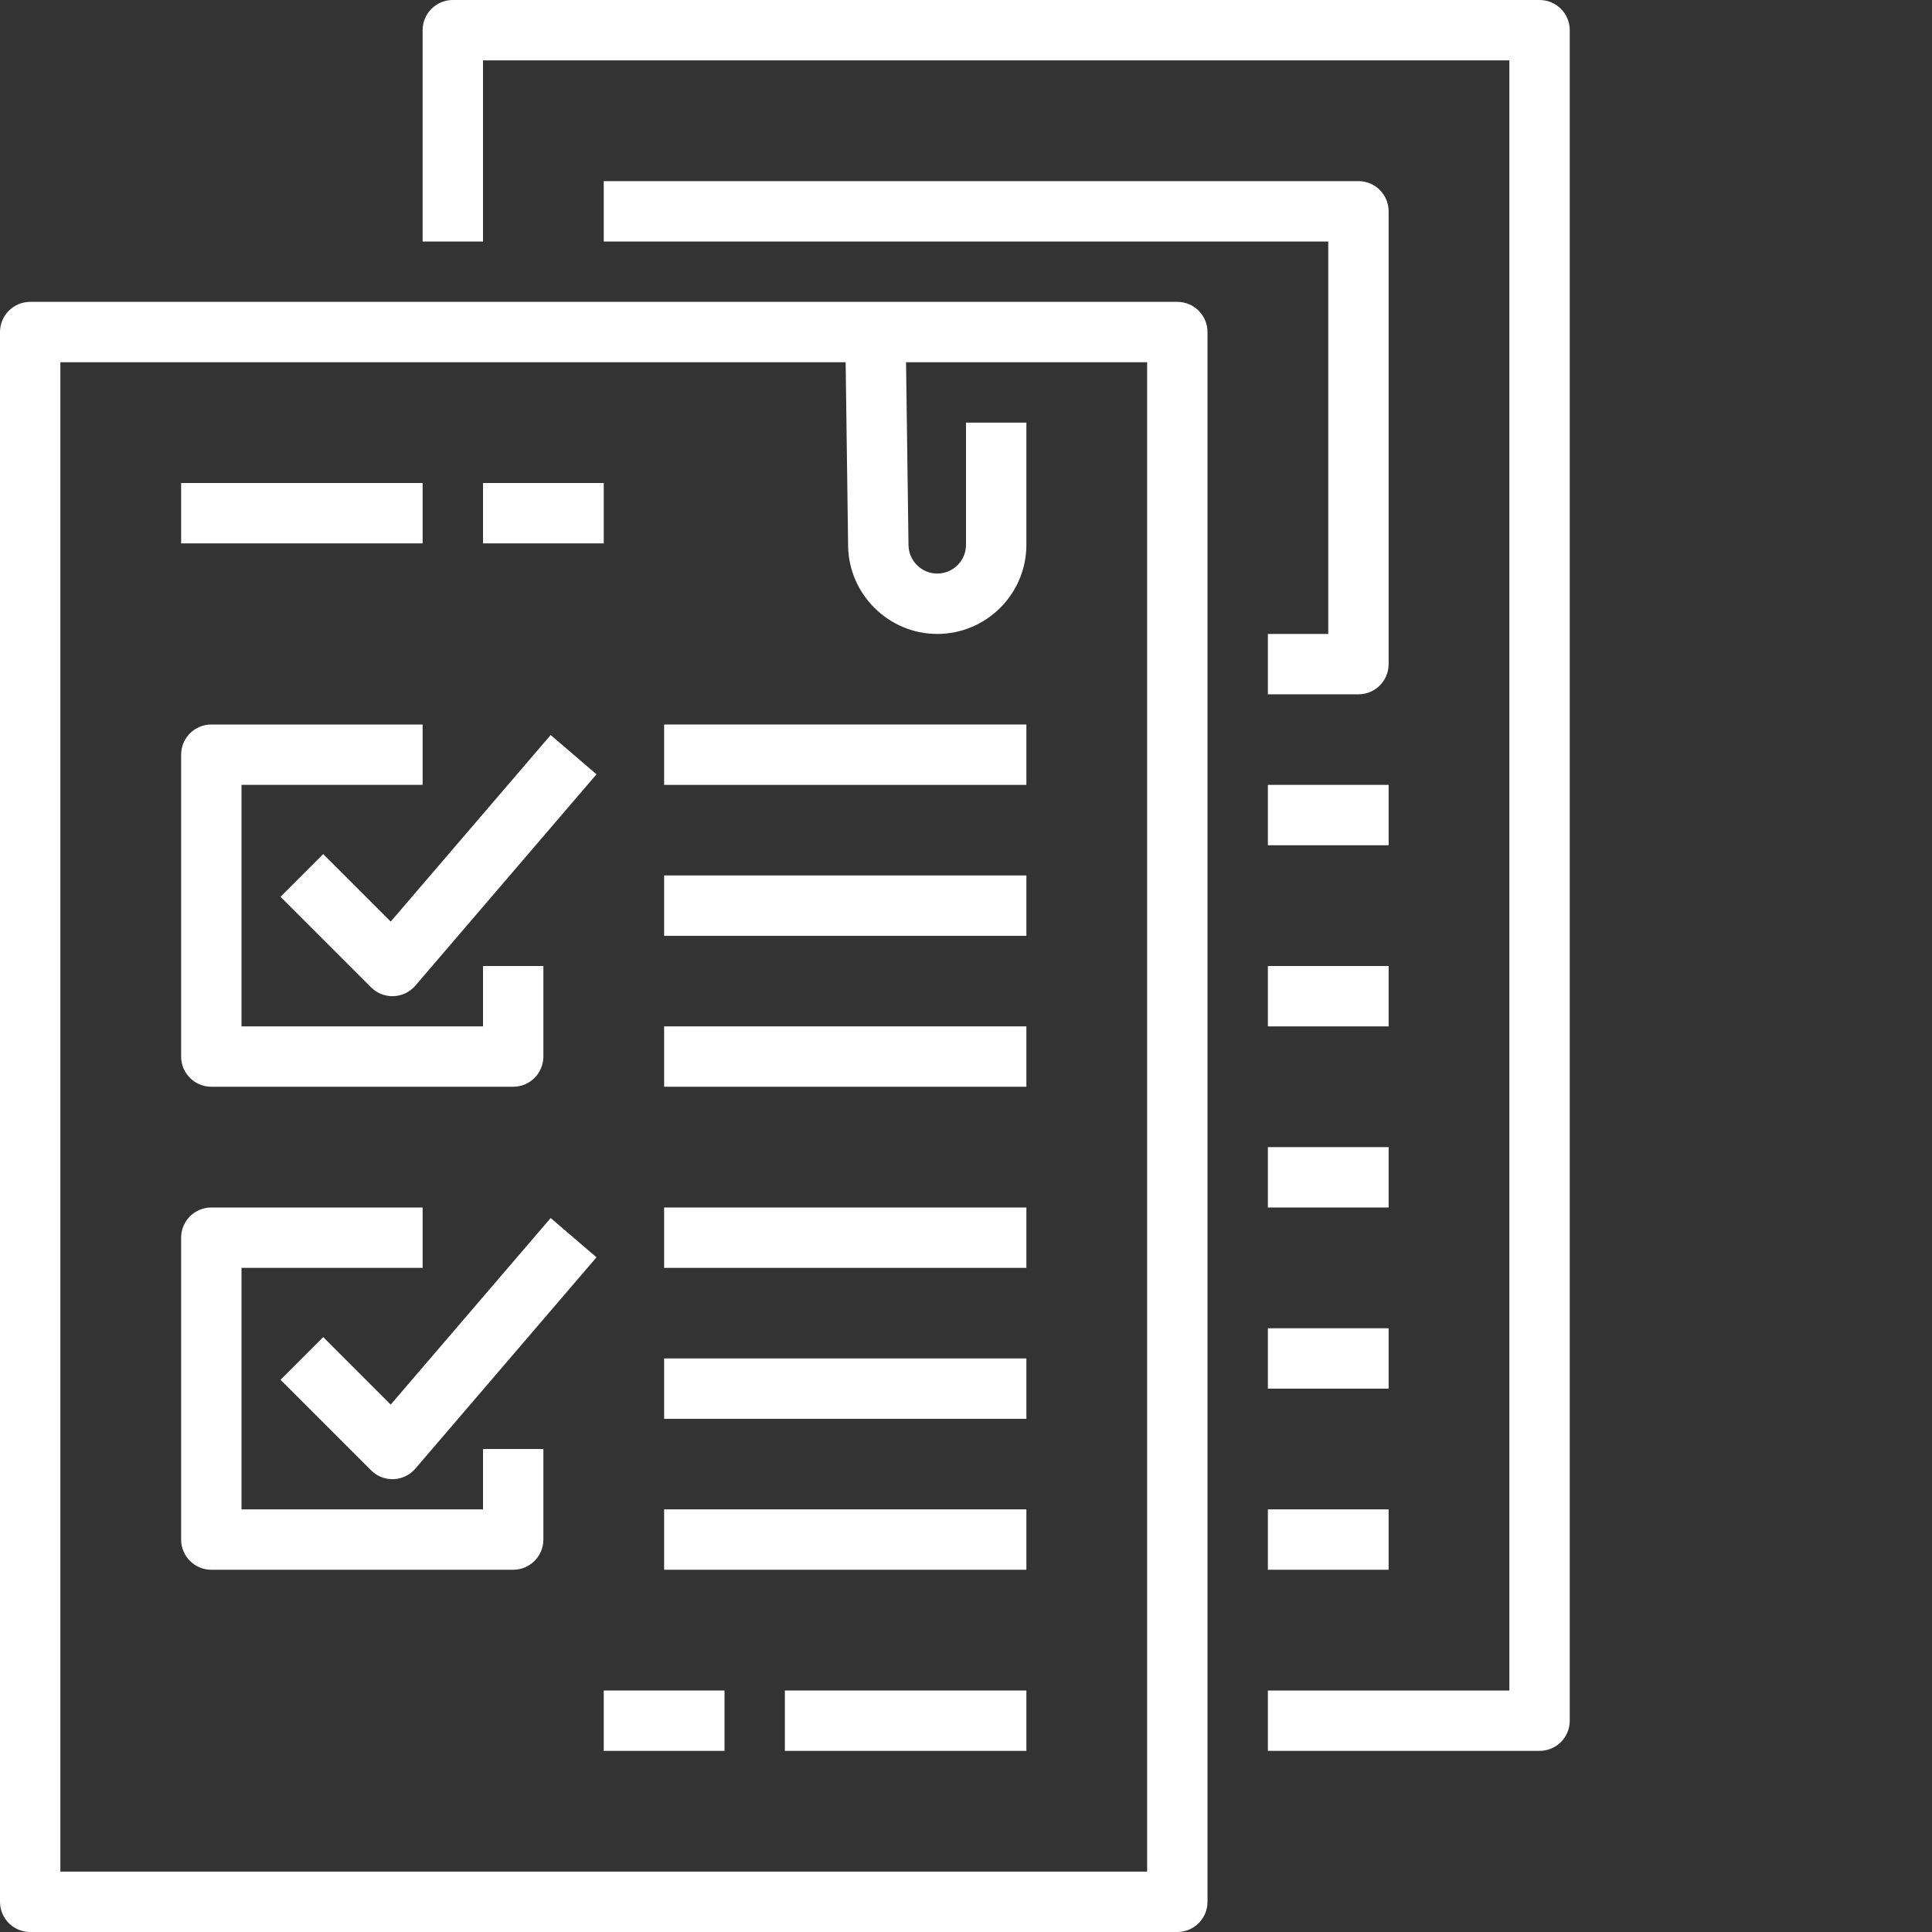
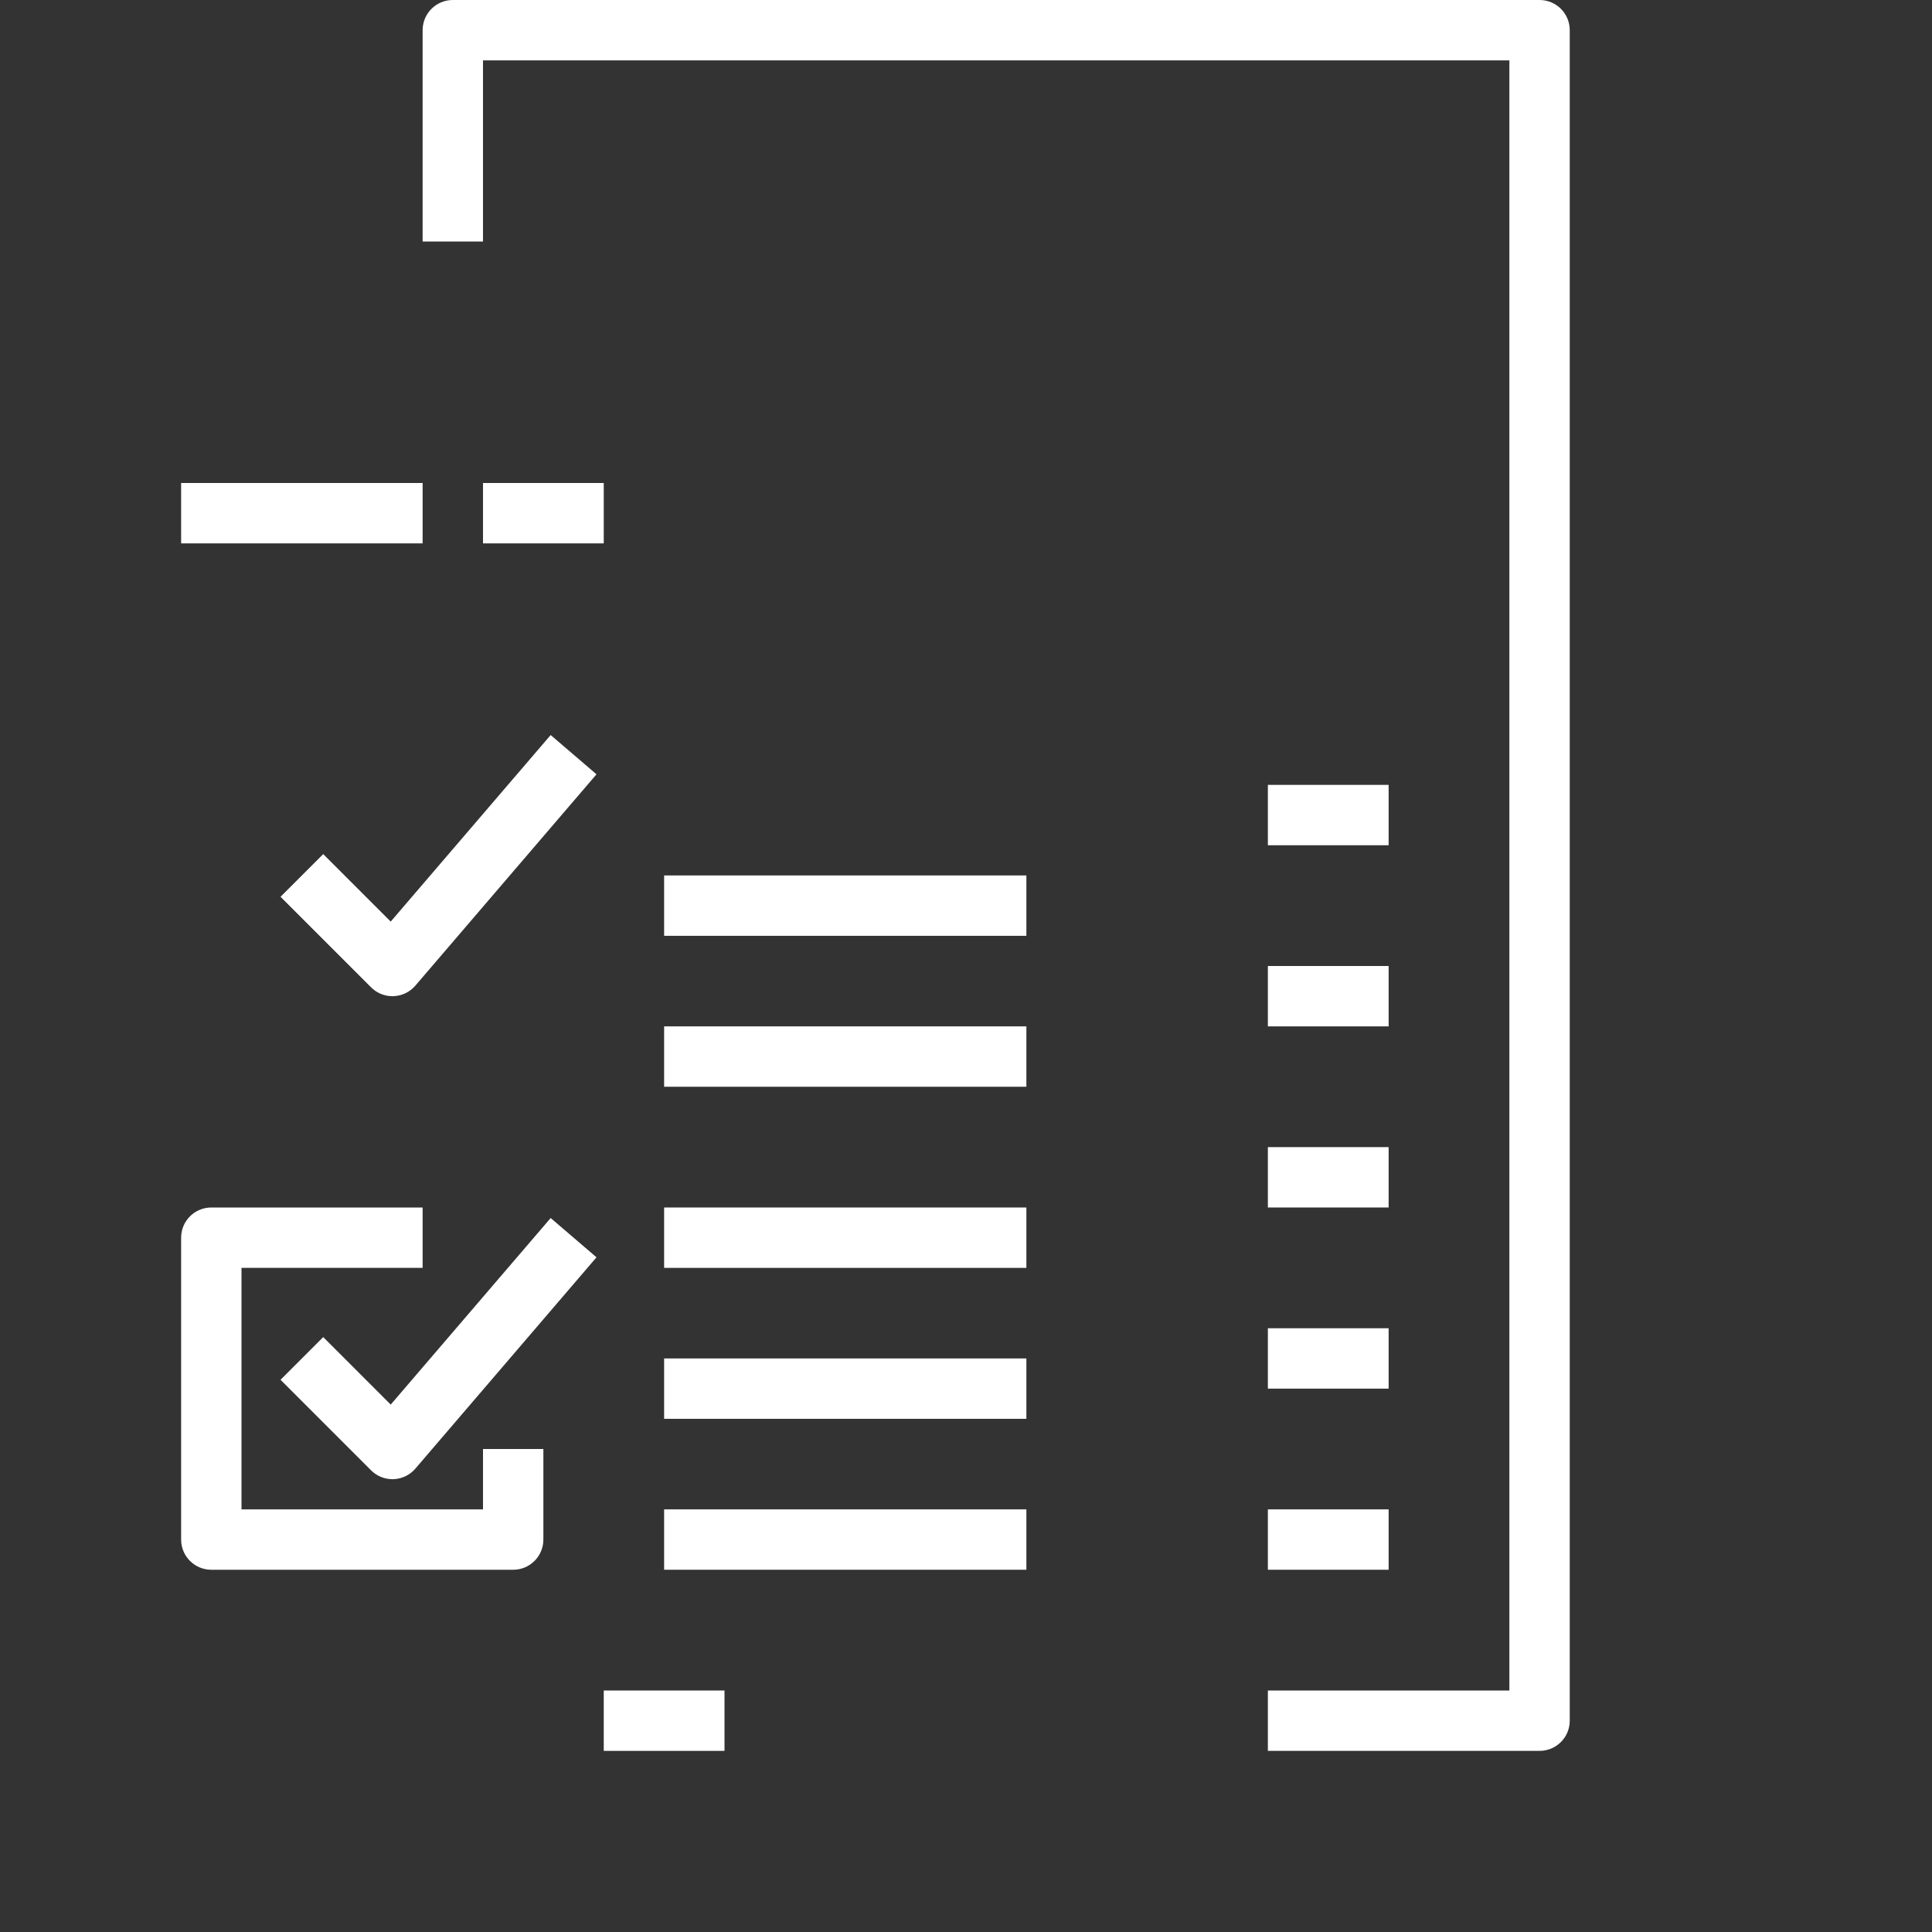
<svg xmlns="http://www.w3.org/2000/svg" version="1.1" id="Layer_1" x="0px" y="0px" width="512px" height="512px" viewBox="0 0 512 512" enable-background="new 0 0 512 512" xml:space="preserve">
  <rect x="0" y="0" width="512" height="512" fill="#333333" stroke="none" />
-   <path fill="#FFFFFF" d="M312,80H8c-4.414,0-8,3.574-8,8v416c0,4.426,3.586,8,8,8h304c4.414,0,8-3.574,8-8V88  C320,83.574,316.414,80,312,80z M304,496H16V96h208.105l0.656,48.703c0.176,12.84,10.766,23.297,23.613,23.297  C261.398,168,272,157.406,272,144.383V112h-16v32.383c0,4.203-3.414,7.617-7.625,7.617c-4.145,0-7.559-3.375-7.613-7.512L240.113,96  H304V496z" />
  <path fill="#FFFFFF" d="M48,128h64v16H48V128z" />
  <path fill="#FFFFFF" d="M128,128h32v16h-32V128z" />
-   <path fill="#FFFFFF" d="M208,448h64v16h-64V448z" />
  <path fill="#FFFFFF" d="M160,448h32v16h-32V448z" />
  <path fill="#FFFFFF" d="M103.543,244.23l-17.887-17.887l-11.313,11.313l24,24C99.848,263.16,101.879,264,104,264  c0.105,0,0.199,0,0.313-0.008c2.223-0.09,4.32-1.098,5.766-2.793l48-56l-12.148-10.406L103.543,244.23z" />
-   <path fill="#FFFFFF" d="M56,288h80c4.414,0,8-3.574,8-8v-24h-16v16H64v-64h48v-16H56c-4.414,0-8,3.574-8,8v80  C48,284.426,51.586,288,56,288z" />
  <path fill="#FFFFFF" d="M103.543,372.23l-17.887-17.887l-11.313,11.313l24,24C99.848,391.16,101.879,392,104,392  c0.105,0,0.199,0,0.313-0.008c2.223-0.09,4.32-1.098,5.766-2.793l48-56l-12.148-10.406L103.543,372.23z" />
  <path fill="#FFFFFF" d="M128,400H64v-64h48v-16H56c-4.414,0-8,3.574-8,8v80c0,4.426,3.586,8,8,8h80c4.414,0,8-3.574,8-8v-24h-16V400  z" />
-   <path fill="#FFFFFF" d="M176,192h96v16h-96V192z" />
  <path fill="#FFFFFF" d="M176,232h96v16h-96V232z" />
  <path fill="#FFFFFF" d="M176,272h96v16h-96V272z" />
  <path fill="#FFFFFF" d="M176,320h96v16h-96V320z" />
  <path fill="#FFFFFF" d="M176,360h96v16h-96V360z" />
  <path fill="#FFFFFF" d="M176,400h96v16h-96V400z" />
  <path fill="#FFFFFF" d="M408,0H120c-4.414,0-8,3.574-8,8v56h16V16h272v432h-64v16h72c4.414,0,8-3.574,8-8V8  C416,3.574,412.414,0,408,0z" />
-   <path fill="#FFFFFF" d="M368,56c0-4.426-3.586-8-8-8H160v16h192v104h-16v16h24c4.414,0,8-3.574,8-8V56z" />
  <path fill="#FFFFFF" d="M336,208h32v16h-32V208z" />
  <path fill="#FFFFFF" d="M336,256h32v16h-32V256z" />
  <path fill="#FFFFFF" d="M336,304h32v16h-32V304z" />
  <path fill="#FFFFFF" d="M336,352h32v16h-32V352z" />
  <path fill="#FFFFFF" d="M336,400h32v16h-32V400z" />
</svg>